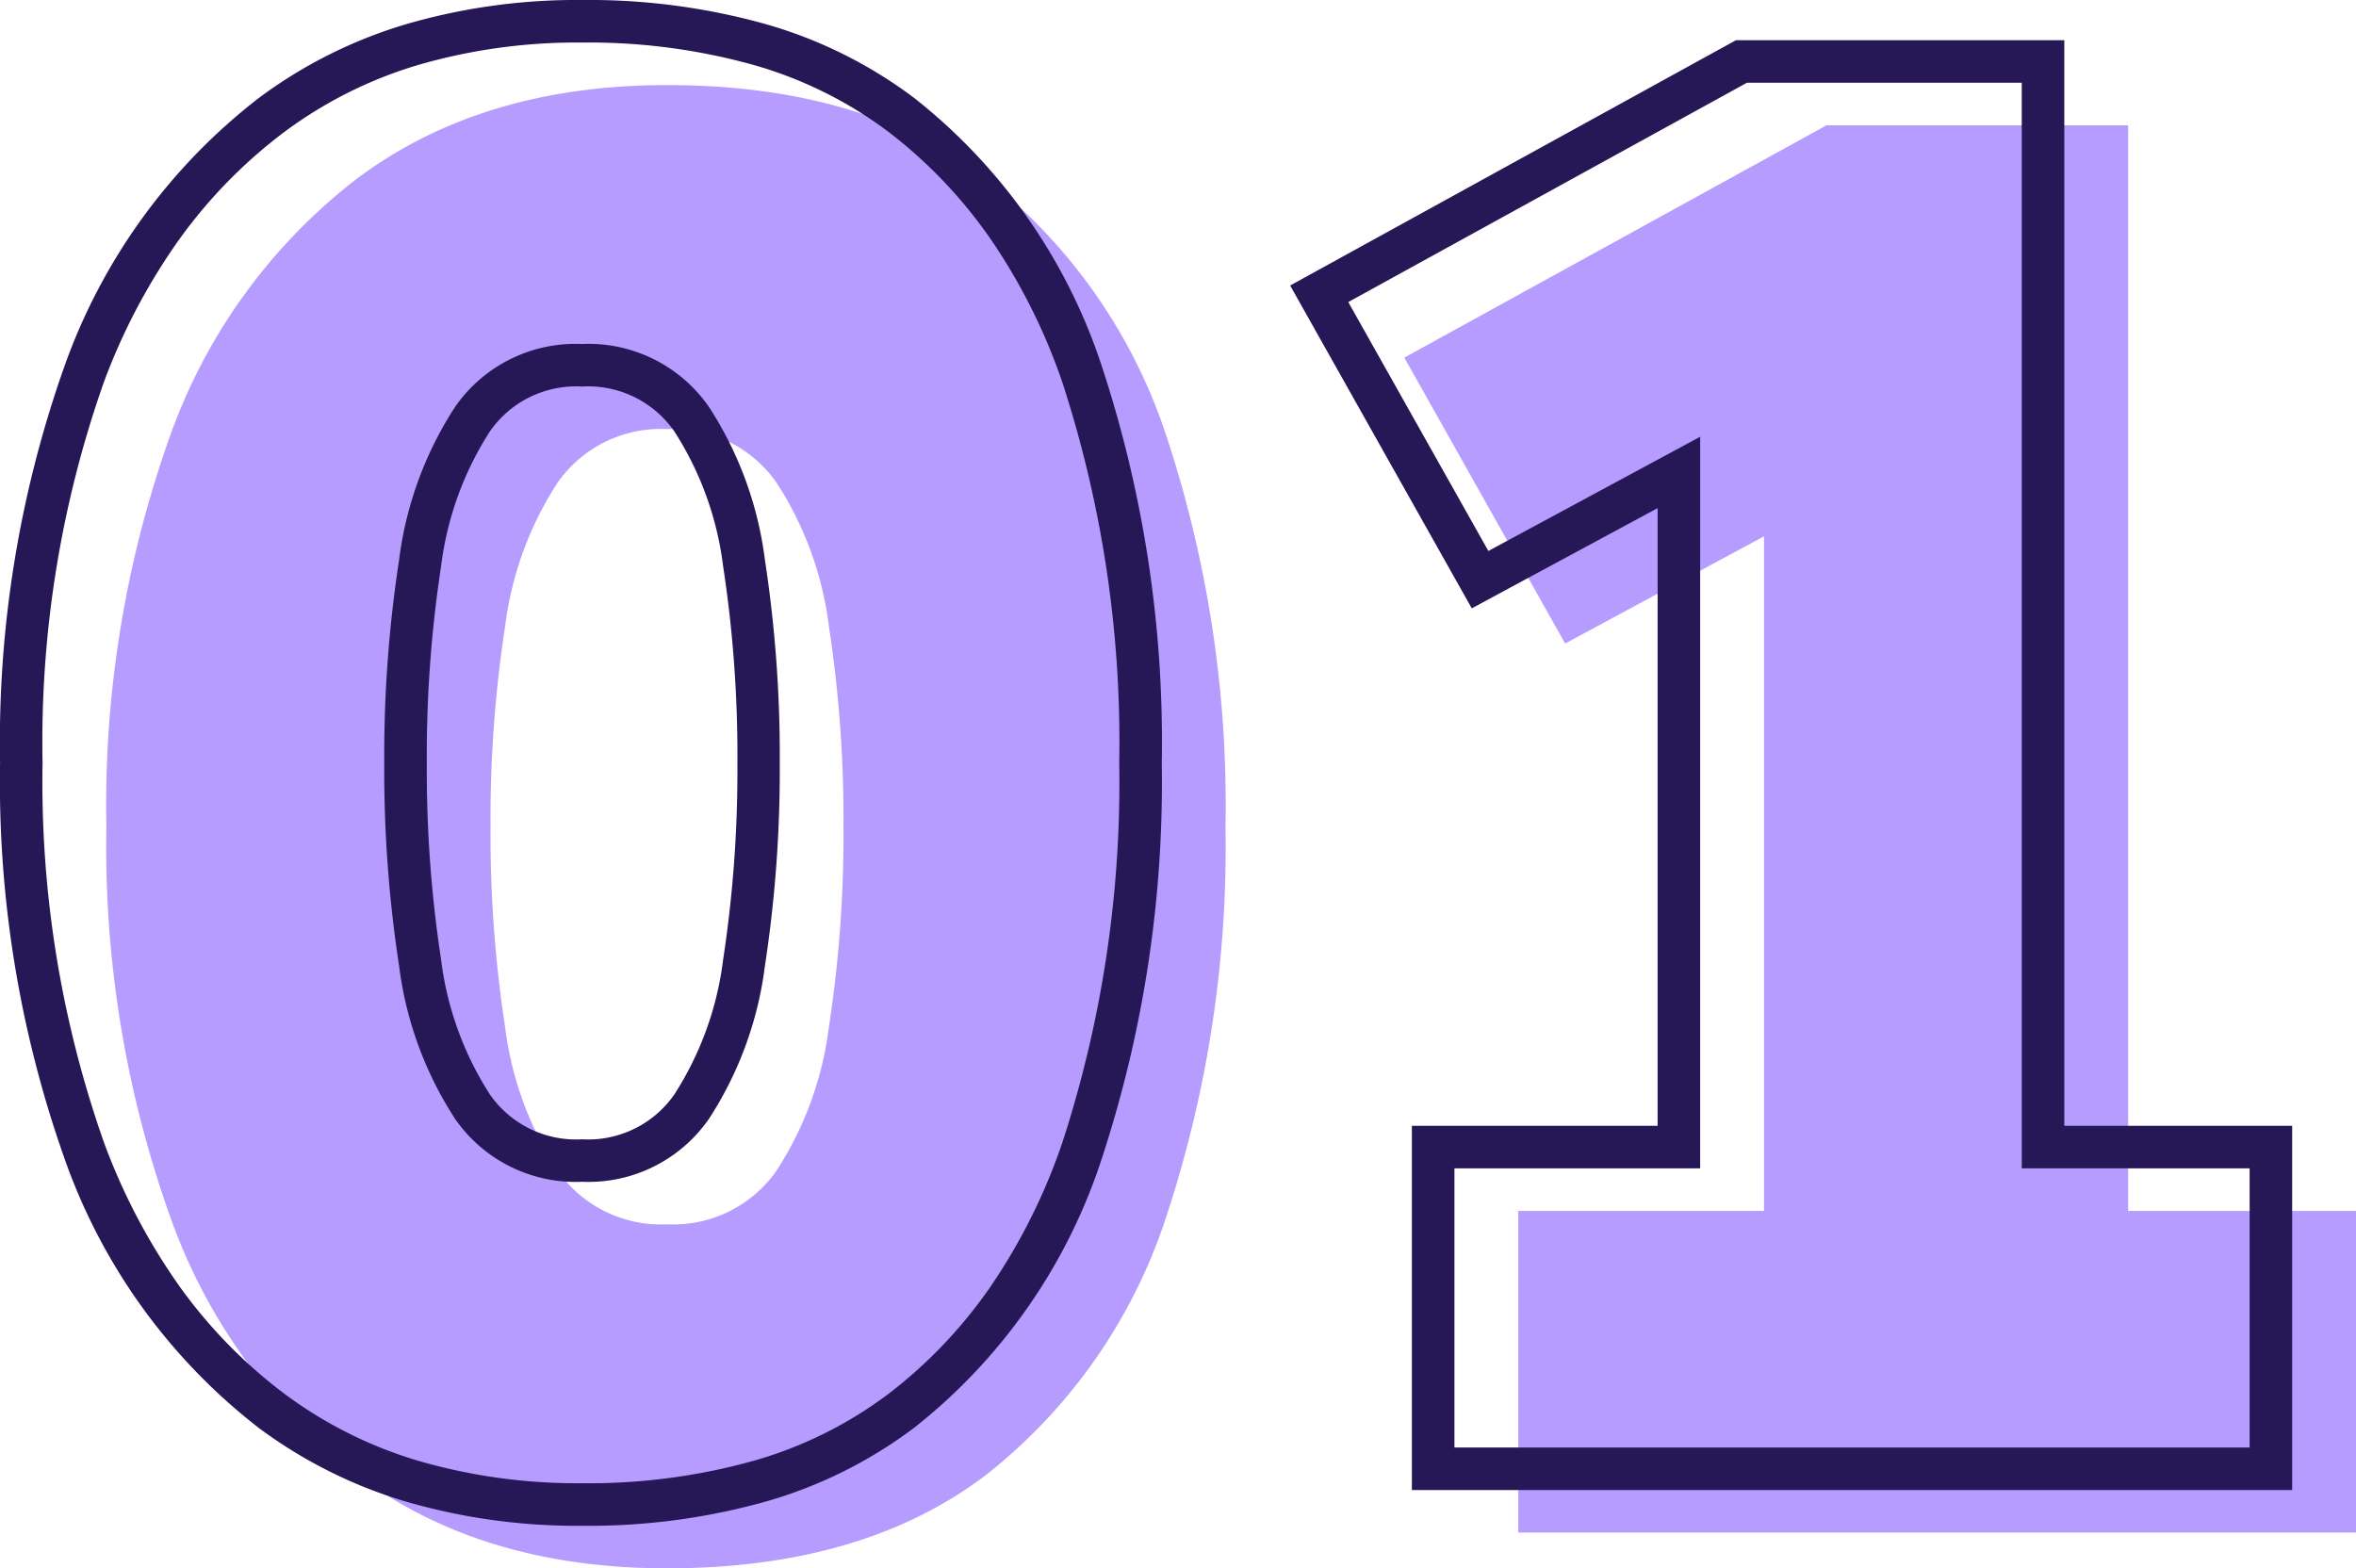
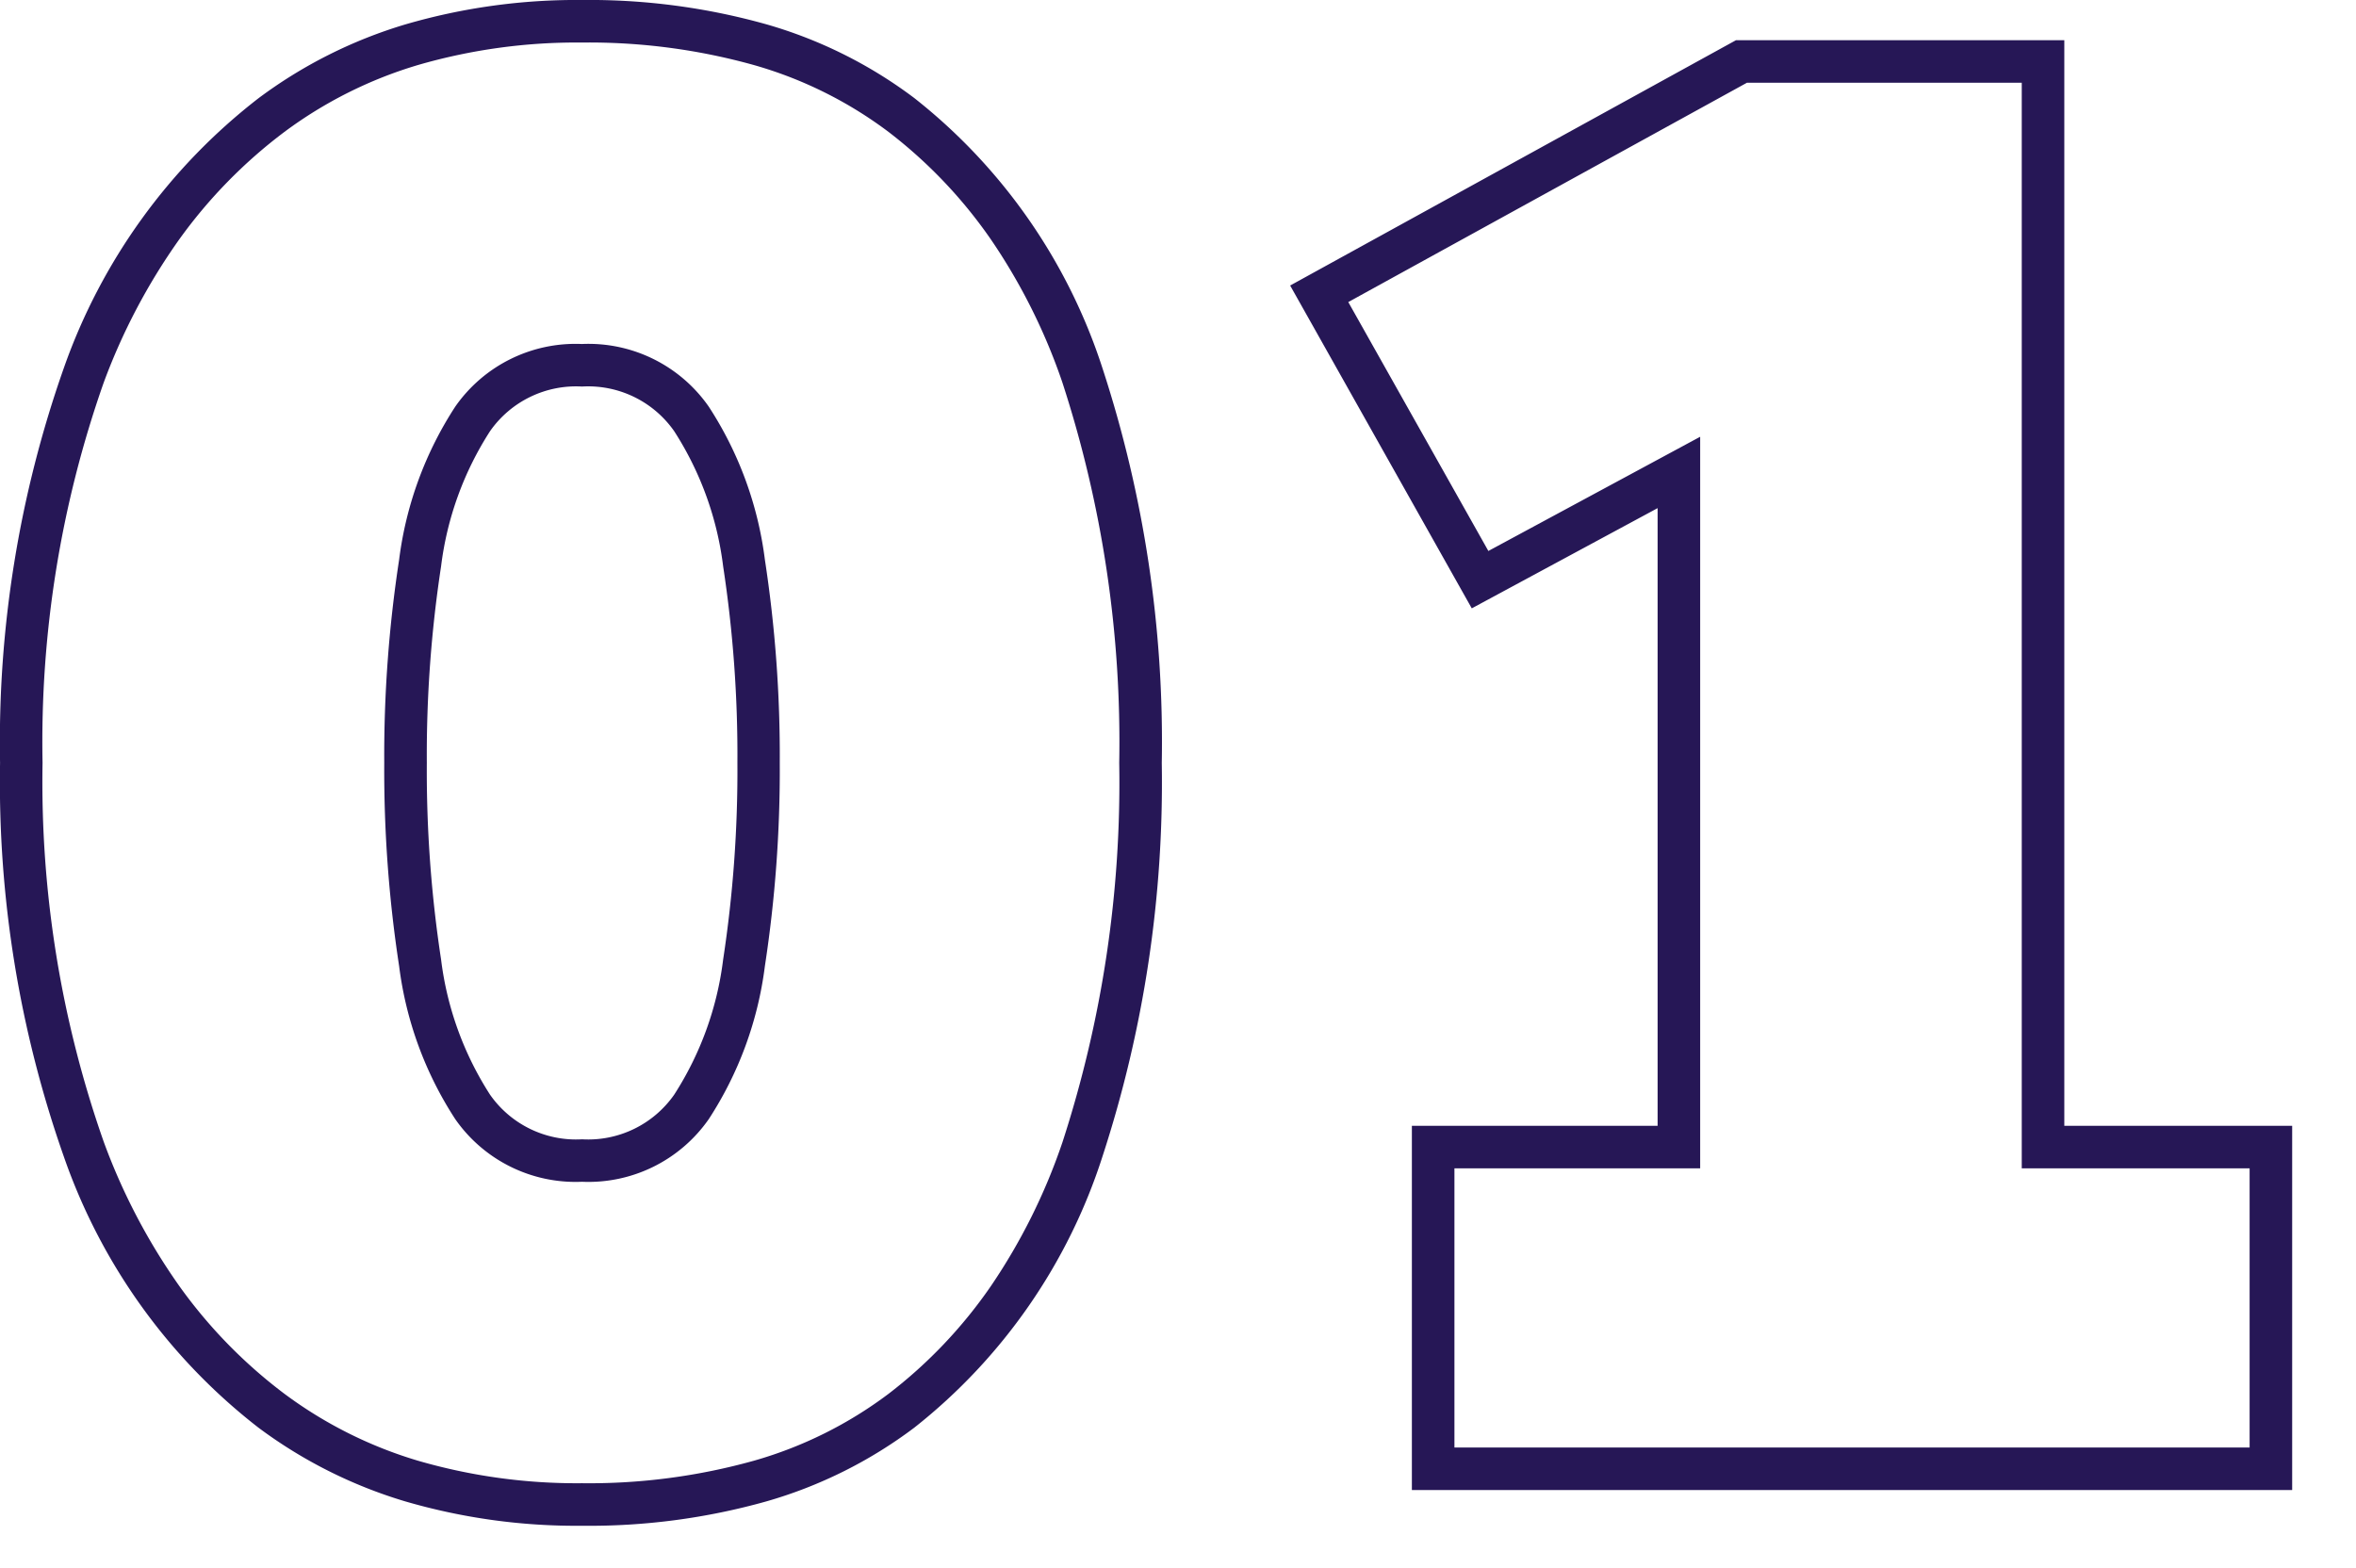
<svg xmlns="http://www.w3.org/2000/svg" width="110.735" height="73.72" viewBox="0 0 110.735 73.72">
  <g id="_01" data-name="01" transform="translate(-2.15 -28.96)">
-     <path id="_01_-_Solid" data-name="01 - Solid" d="M29.5,99.68q-8.715,0-14.595-4.41A26.455,26.455,0,0,1,6.09,82.985,51.765,51.765,0,0,1,3.15,64.82,51.657,51.657,0,0,1,6.09,46.6,26.476,26.476,0,0,1,14.91,34.37q5.88-4.41,14.595-4.41,9.24,0,15.015,4.41a25.476,25.476,0,0,1,8.5,12.233,55.268,55.268,0,0,1,2.73,18.217,55.383,55.383,0,0,1-2.73,18.165,25.466,25.466,0,0,1-8.5,12.285Q38.745,99.68,29.5,99.68Zm0-16.17a5.918,5.918,0,0,0,5.145-2.52,16.034,16.034,0,0,0,2.467-6.772,59.529,59.529,0,0,0,.683-9.4,59.529,59.529,0,0,0-.683-9.4A16.034,16.034,0,0,0,34.65,48.65,5.918,5.918,0,0,0,29.5,46.13a5.918,5.918,0,0,0-5.145,2.52,16.034,16.034,0,0,0-2.467,6.772,59.53,59.53,0,0,0-.682,9.4,59.53,59.53,0,0,0,.682,9.4A16.034,16.034,0,0,0,24.36,80.99,5.918,5.918,0,0,0,29.5,83.51ZM69.51,98V82.88H81.06V51.17l-9.345,5.04-7.56-13.44L84,31.85H98.175V82.88h10.71V98Z" transform="translate(4 3)" fill="#b59cfe" />
    <path id="_01_-_Outline" data-name="01 - Outline" d="M29.5,100.68a28.711,28.711,0,0,1-8.3-1.145,22.106,22.106,0,0,1-6.9-3.465A27.556,27.556,0,0,1,5.153,83.335a52.994,52.994,0,0,1-3-18.515,52.885,52.885,0,0,1,3-18.569A27.577,27.577,0,0,1,14.31,33.57a22.106,22.106,0,0,1,6.9-3.465,28.711,28.711,0,0,1,8.3-1.145A30.8,30.8,0,0,1,38.161,30.1a21.3,21.3,0,0,1,6.966,3.472,26.572,26.572,0,0,1,8.842,12.7A56.514,56.514,0,0,1,56.755,64.82,56.631,56.631,0,0,1,53.97,83.313a26.561,26.561,0,0,1-8.843,12.752,21.3,21.3,0,0,1-6.966,3.472A30.8,30.8,0,0,1,29.5,100.68Zm0-69.72a26.719,26.719,0,0,0-7.717,1.06,20.113,20.113,0,0,0-6.278,3.15,23.394,23.394,0,0,0-4.934,5.048,28.866,28.866,0,0,0-3.55,6.736A50.91,50.91,0,0,0,4.15,64.82,51.017,51.017,0,0,0,7.027,82.635a28.983,28.983,0,0,0,3.55,6.775A23.263,23.263,0,0,0,15.51,94.47a20.113,20.113,0,0,0,6.278,3.15A26.719,26.719,0,0,0,29.5,98.68,28.814,28.814,0,0,0,37.6,97.618a19.308,19.308,0,0,0,6.316-3.143,22.314,22.314,0,0,0,4.8-5.051,27.962,27.962,0,0,0,3.369-6.767A54.652,54.652,0,0,0,54.755,64.82a54.539,54.539,0,0,0-2.674-17.888A27.835,27.835,0,0,0,48.713,40.2a22.433,22.433,0,0,0-4.8-5.039A19.308,19.308,0,0,0,37.6,32.022,28.814,28.814,0,0,0,29.5,30.96ZM109.885,99H68.51V81.88H80.06V52.845l-8.735,4.711L62.789,42.381,83.743,30.85H99.175V81.88h10.71ZM70.51,97h37.375V83.88H97.175V32.85H84.257L65.521,43.159l6.584,11.7,9.955-5.369V83.88H70.51Zm-41-12.49a6.892,6.892,0,0,1-5.961-2.942,17.078,17.078,0,0,1-2.639-7.192,60.807,60.807,0,0,1-.7-9.556,60.807,60.807,0,0,1,.7-9.556,17.078,17.078,0,0,1,2.639-7.192A6.892,6.892,0,0,1,29.5,45.13a6.892,6.892,0,0,1,5.961,2.942A17.078,17.078,0,0,1,38.1,55.264a60.807,60.807,0,0,1,.7,9.556,60.807,60.807,0,0,1-.7,9.556,17.079,17.079,0,0,1-2.639,7.192A6.892,6.892,0,0,1,29.5,84.51Zm0-37.38a4.932,4.932,0,0,0-4.329,2.1,15.141,15.141,0,0,0-2.3,6.353,58.811,58.811,0,0,0-.67,9.239,58.811,58.811,0,0,0,.67,9.239,15.141,15.141,0,0,0,2.3,6.353,4.932,4.932,0,0,0,4.329,2.1,4.932,4.932,0,0,0,4.329-2.1,15.141,15.141,0,0,0,2.3-6.353,58.811,58.811,0,0,0,.67-9.239,58.811,58.811,0,0,0-.67-9.239,15.141,15.141,0,0,0-2.3-6.353A4.932,4.932,0,0,0,29.5,47.13Z" fill="#261756" />
  </g>
</svg>